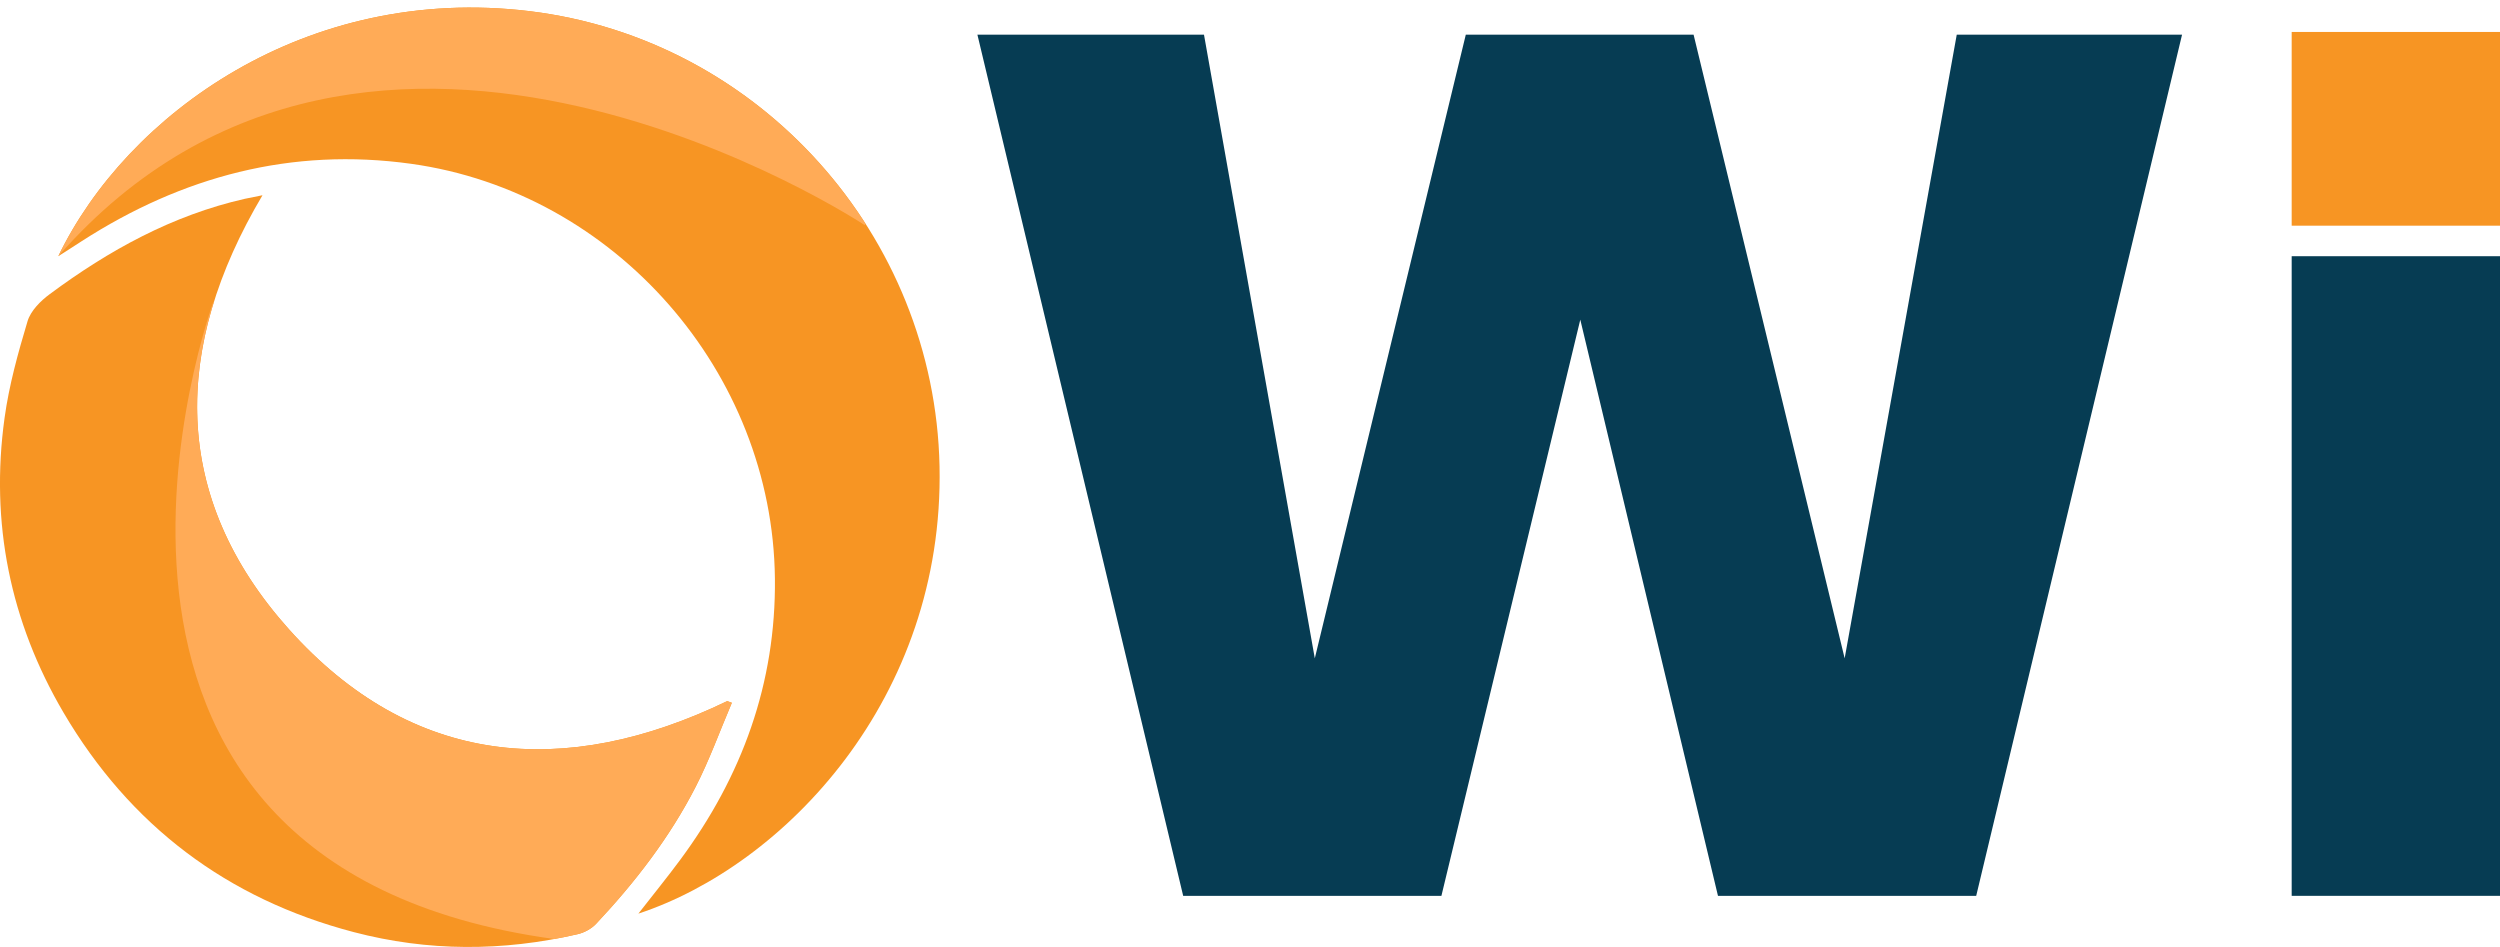
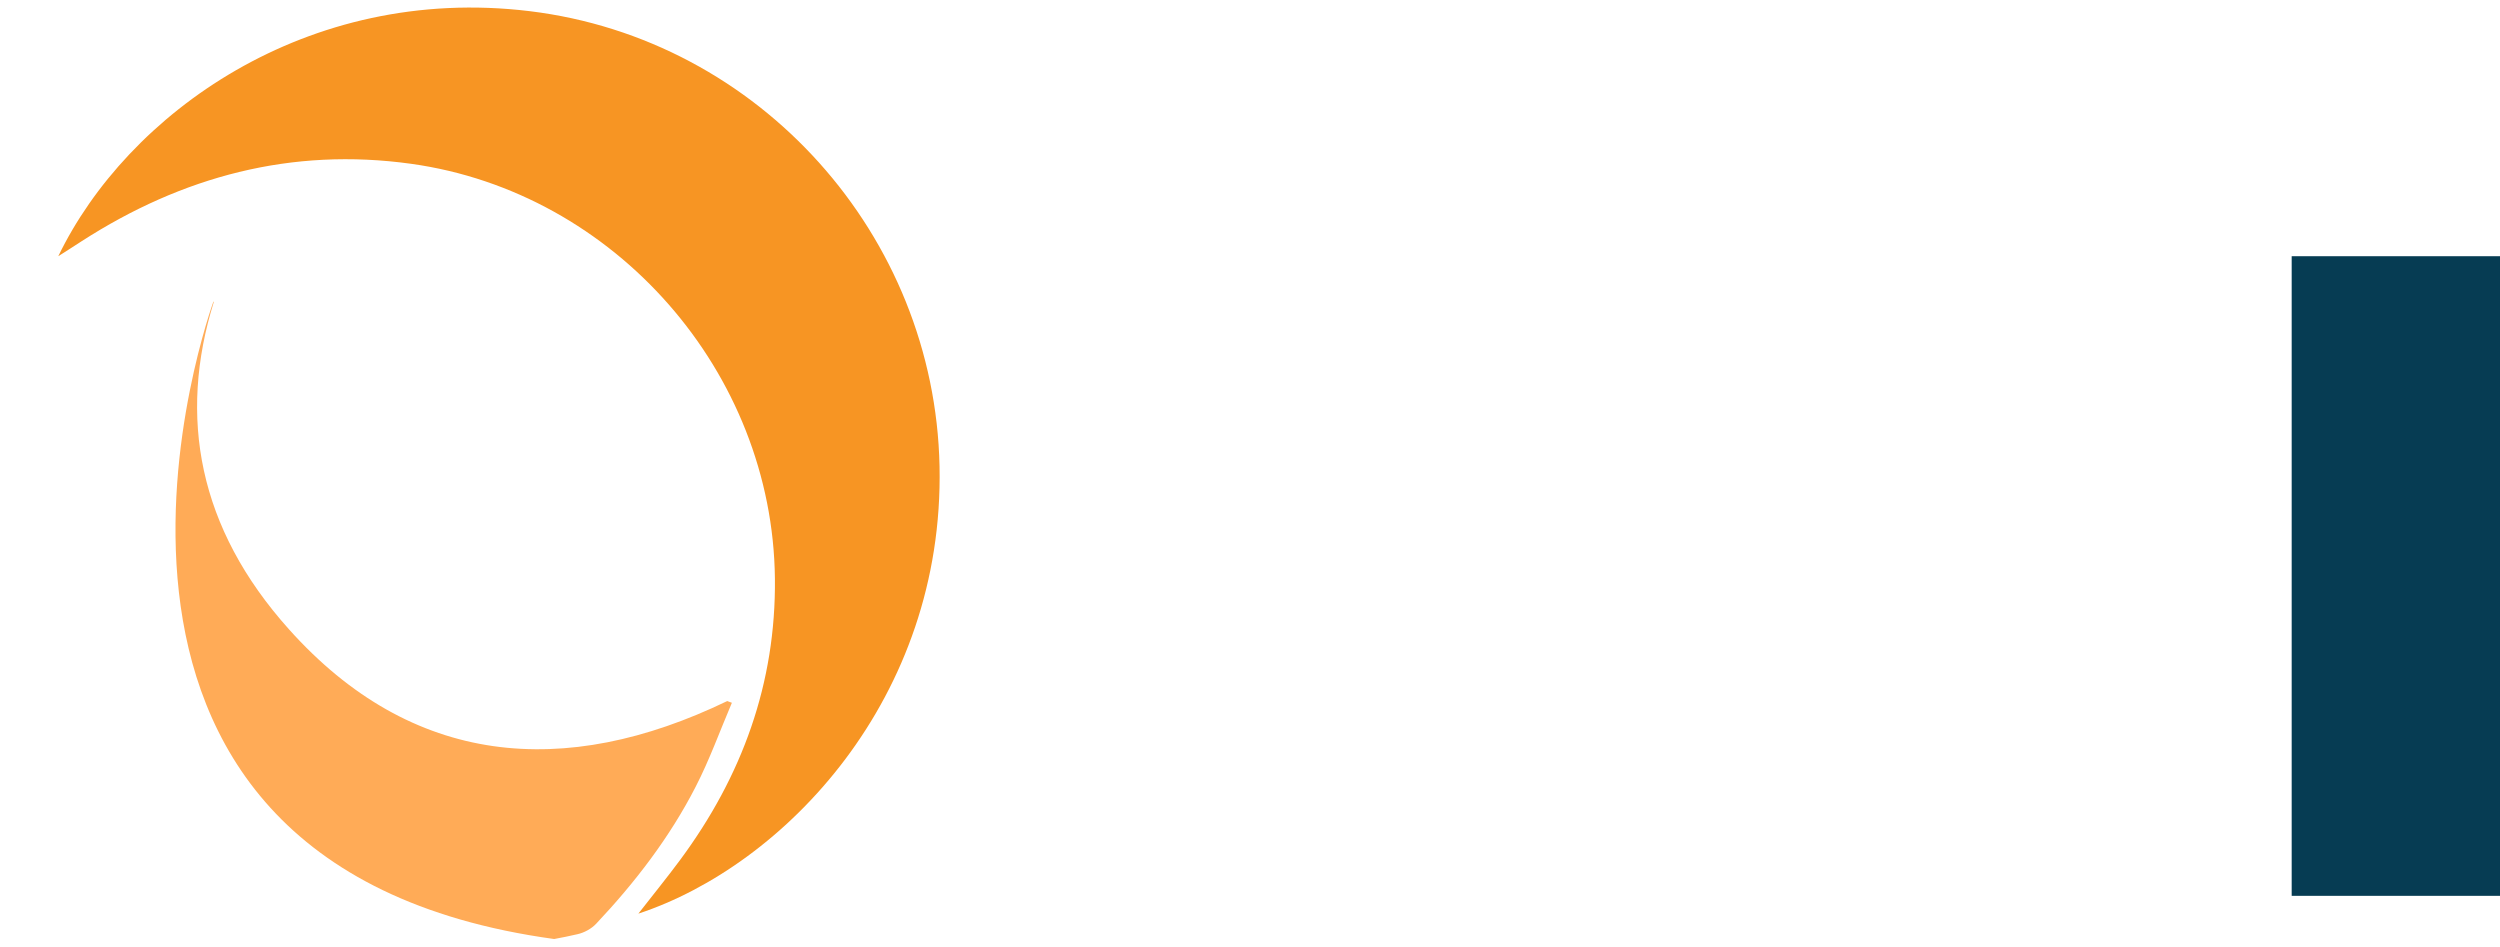
<svg xmlns="http://www.w3.org/2000/svg" version="1.1" id="Layer_1" x="0px" y="0px" viewBox="0 0 3341 1265.6" style="enable-background:new 0 0 3341 1265.6;" xml:space="preserve">
  <style type="text/css">
	.st0{fill:#F79523;}
	.st1{fill:#FFAB57;}
	.st2{fill:#063C53;}
</style>
  <g>
-     <path class="st0" d="M978,939.2c-16,37.5-29.8,76-48.3,112.2c-34.7,67.7-81,127.7-133,183.1c-6.3,6.7-16,12-25,14   c-99.7,23.1-199.6,23.2-298.8-2.8C303.4,1201.3,173.6,1103.1,85,952.5c-71.5-121.7-98.3-253.9-78.9-394c6-43.7,18-86.8,30.7-129.2   c4.2-14,17.5-27.3,29.9-36.4c78.8-58.4,163.6-105.2,260.4-127.2c7.3-1.6,14.6-3,23.7-4.8C230,464.5,228,664.2,386,840.8   C550.1,1024.3,754.2,1042,971.9,937C973.9,937.7,976,938.5,978,939.2" />
    <path class="st0" d="M77.9,342.4C169.5,152.6,409.6-21.3,707.7,14.9c307.7,37.4,541.5,299.9,547.9,608.2   c6.4,310.1-207.4,533.6-402.5,597.9c19.5-25,38.3-48.1,56-72c82.6-111.6,128-235.9,126.5-375.8c-2.9-275.6-213.4-516.3-486.2-554.3   c-159.7-22.2-305.9,16.8-440.5,103.6C99.2,328.9,89.4,335,77.9,342.4" />
-     <path class="st1" d="M1155.8,301c0,0,0.3-0.8,0.7-2.3C1058.9,146.5,897.4,37.9,707.7,14.9C409.6-21.3,169.5,152.6,77.9,342.4   C496.8-135.8,1155.8,301,1155.8,301" />
    <path class="st1" d="M796.7,1234.5c52.1-55.3,98.3-115.4,133-183.1c18.6-36.1,32.4-74.7,48.4-112.2c-2.1-0.8-4.1-1.5-6.2-2.3   C754.2,1042,550.1,1024.3,386,840.8C265,705.7,237.8,557,285.8,403.4l-0.6-0.3c0,0-274.8,751.6,455.4,851.8c10.3-1.9,20.7-4,31-6.4   C780.7,1246.5,790.4,1241.2,796.7,1234.5" />
-     <path class="st2" d="M2916.1,46.3L2641,1197.2h-345.1l-184-770l-185.6,770h-345.1l-275-1150.9H1609l148.1,833.5l201.8-833.5h304.4   l201.9,833.5L2615,46.3H2916.1L2916.1,46.3z" />
    <rect x="3062.6" y="342.4" class="st2" width="278.4" height="854.8" />
-     <rect x="3062.6" y="42.7" class="st0" width="278.4" height="258.9" />
  </g>
</svg>